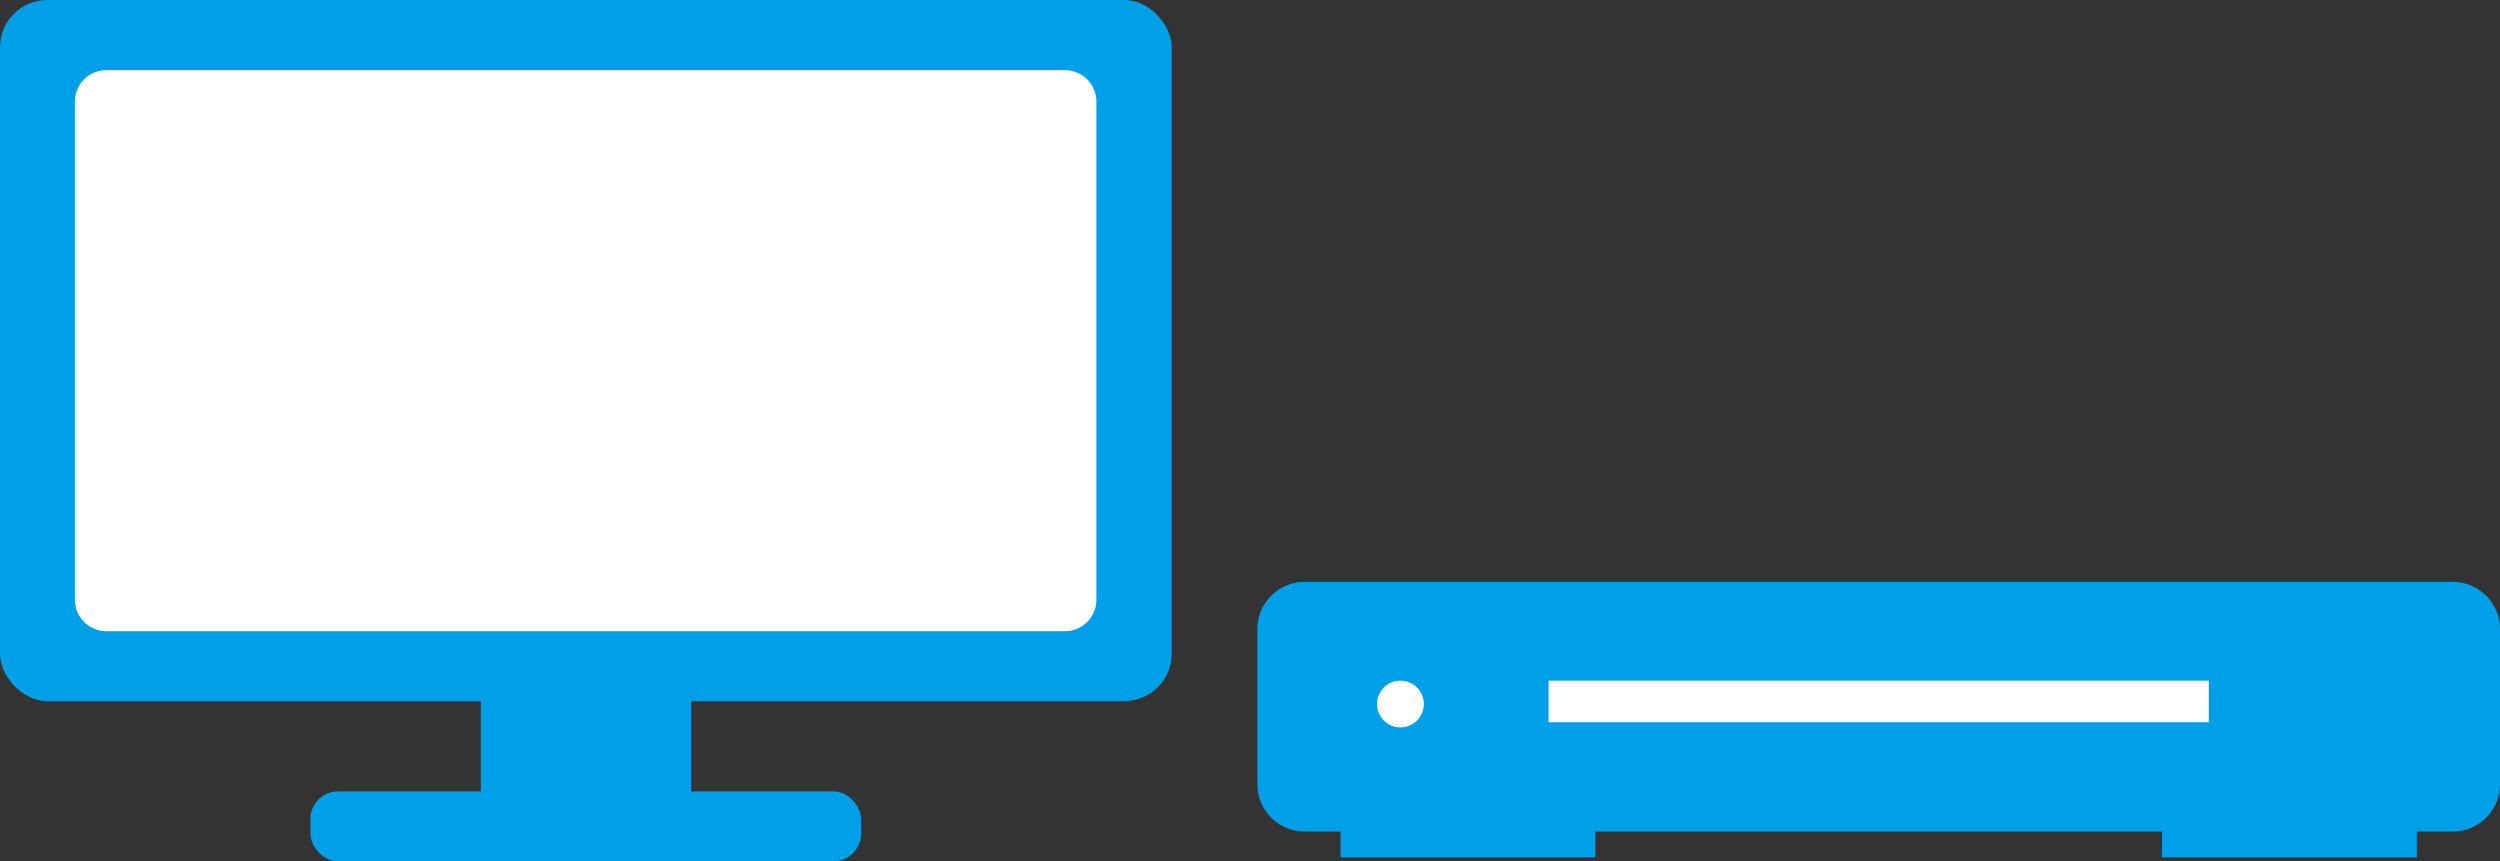
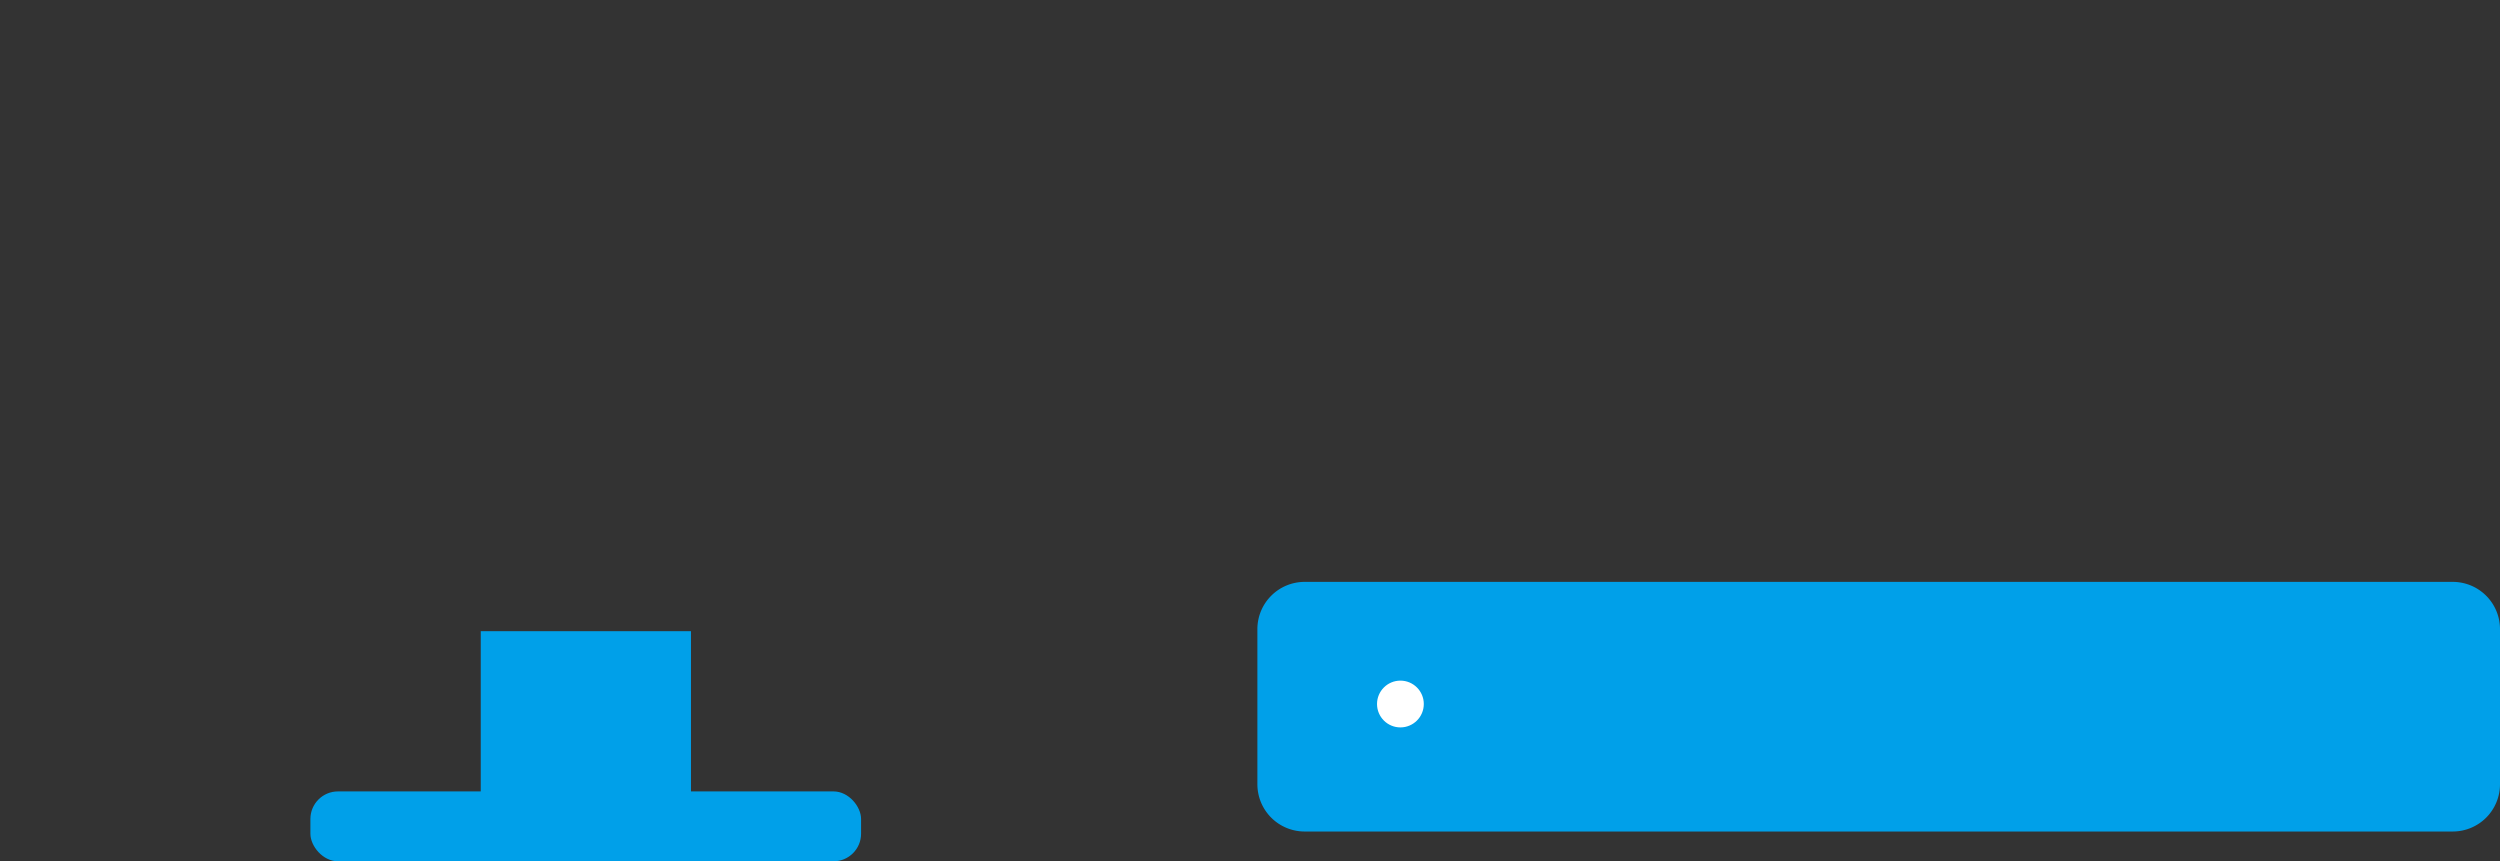
<svg xmlns="http://www.w3.org/2000/svg" height="109.34" viewBox="0 0 317.375 109.34" width="317.375">
  <rect x="0" y="0" width="317.375" height="109.34" fill="#333333" stroke="none" />
  <g fill="#00a0e9">
-     <rect height="89" rx="6" width="148.75" />
    <path d="m404.656 1292.13h26.688v24.15h-26.688z" fill-rule="evenodd" transform="translate(-343.625 -1212)" />
    <rect height="8.87" rx="3.5" width="69.907" x="39.406" y="100.47" />
  </g>
-   <path d="m357.125 1220.91h121.687a4 4 0 0 1 4 4v63.21a4.007 4.007 0 0 1 -4 4.01h-121.687a4.008 4.008 0 0 1 -4-4.01v-63.21a4 4 0 0 1 4-4z" fill="#fff" fill-rule="evenodd" transform="translate(-343.625 -1212)" />
  <path d="m509.25 1285.87h145.75a6 6 0 0 1 6 6v19.69a6 6 0 0 1 -6 6h-145.75a6 6 0 0 1 -6-6v-19.69a6 6 0 0 1 6-6z" fill="#00a0e9" fill-rule="evenodd" transform="translate(-343.625 -1212)" />
-   <path d="m196.594 86.41h83.812v5.28h-83.812z" fill="#fff" />
  <circle cx="177.782" cy="89.375" fill="#fff" r="2.969" />
-   <path d="m170.187 102.91h32.344v5.93h-32.344z" fill="#00a0e9" />
-   <path d="m274.469 102.91h32.344v5.93h-32.344z" fill="#00a0e9" />
</svg>